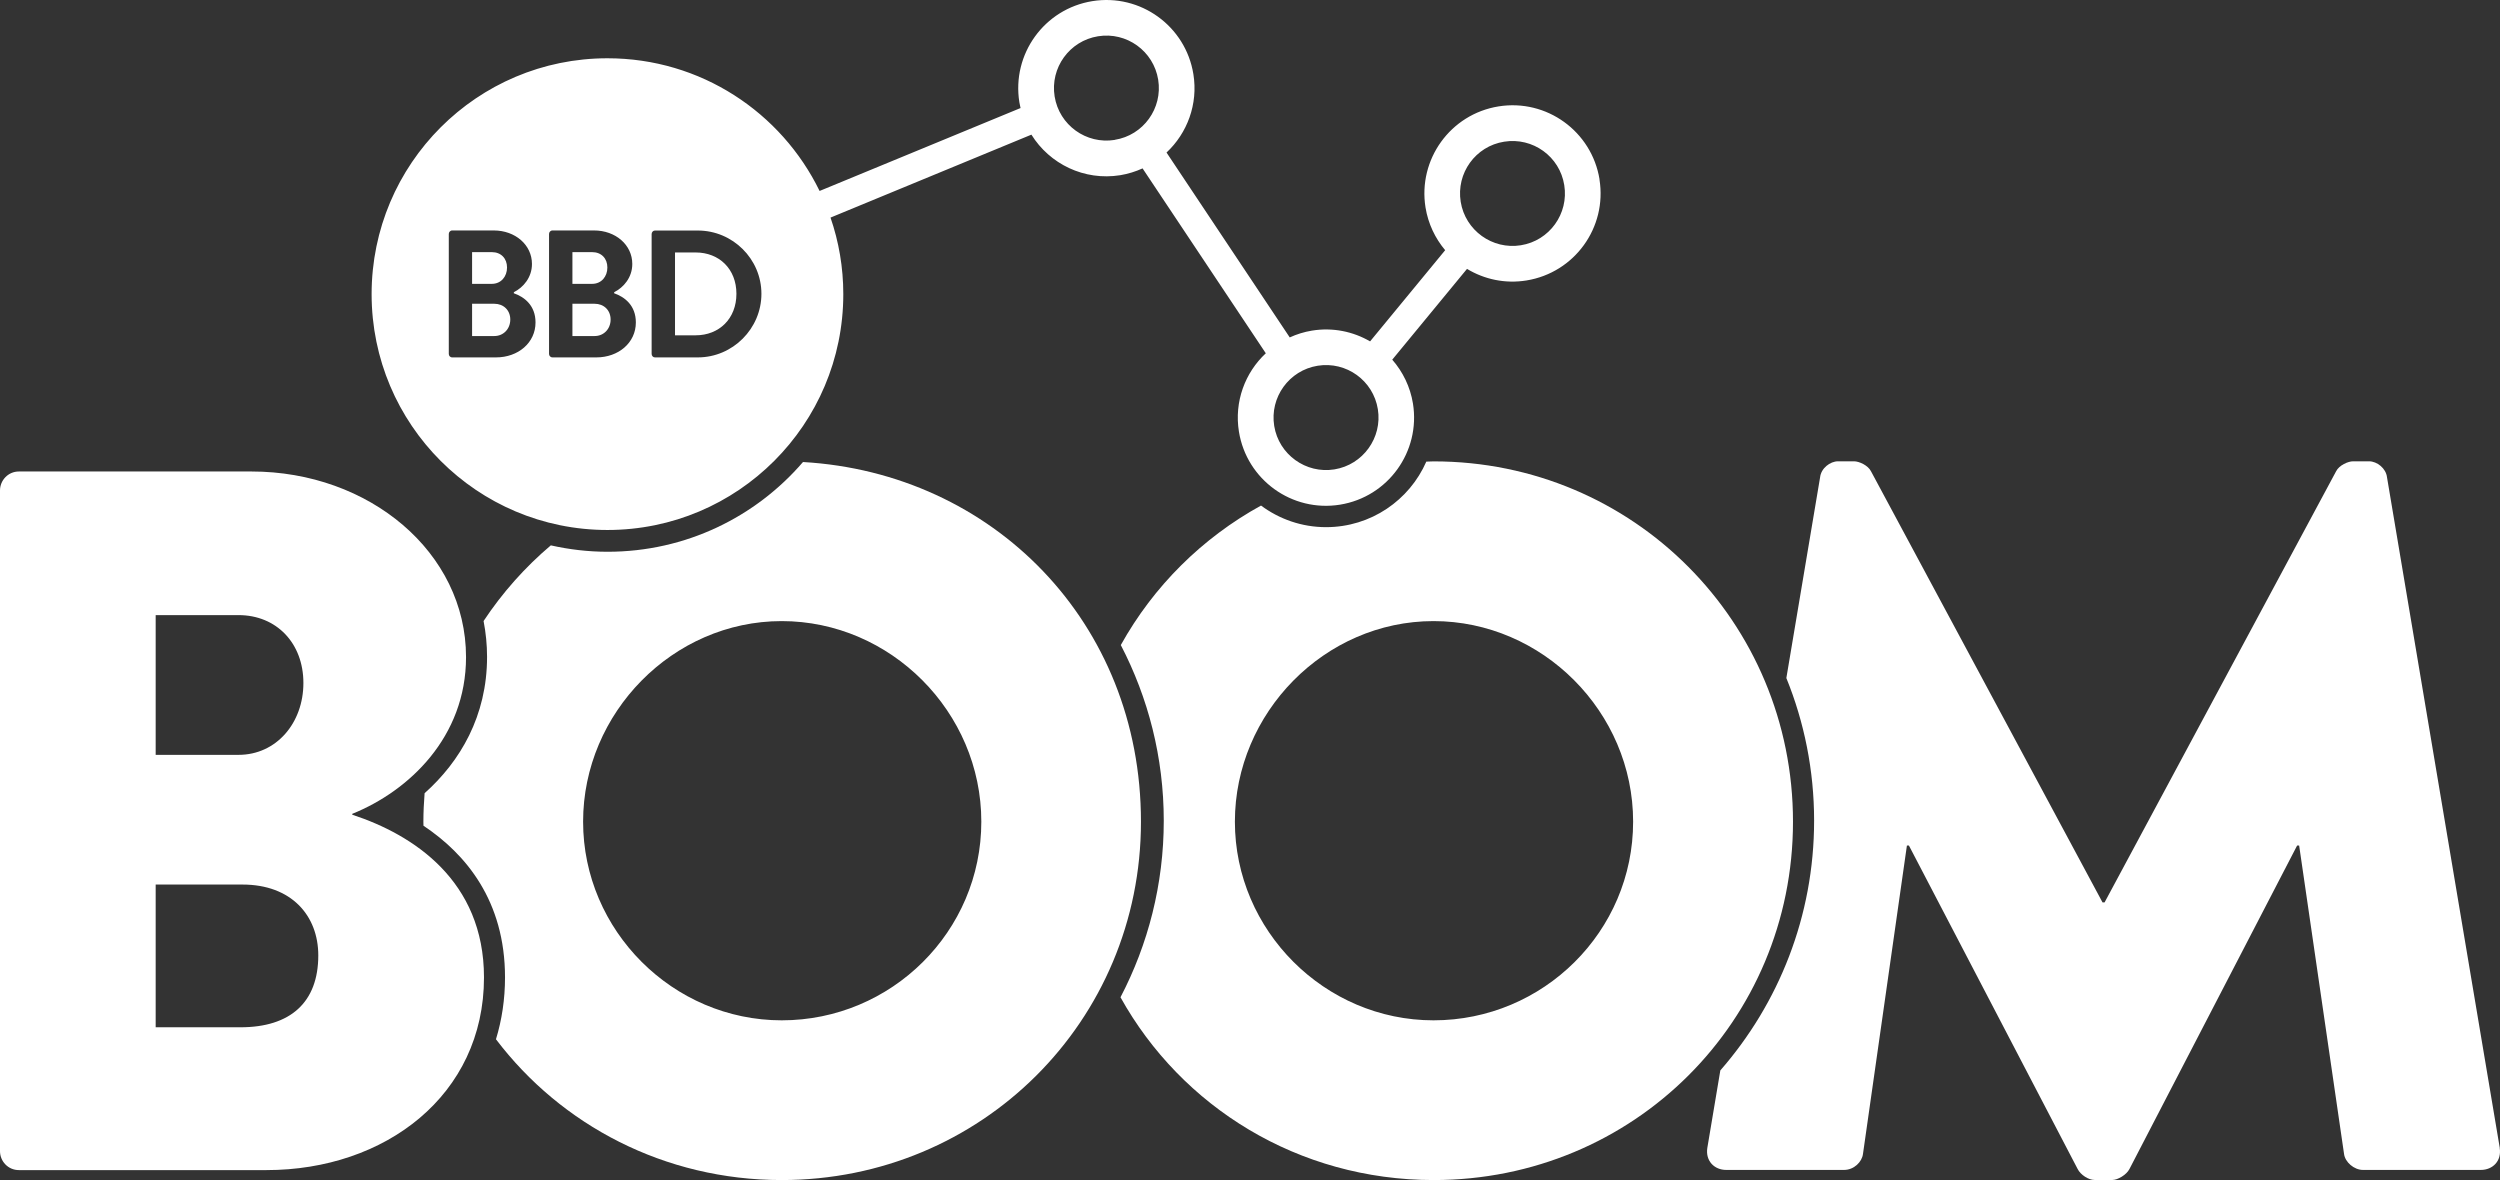
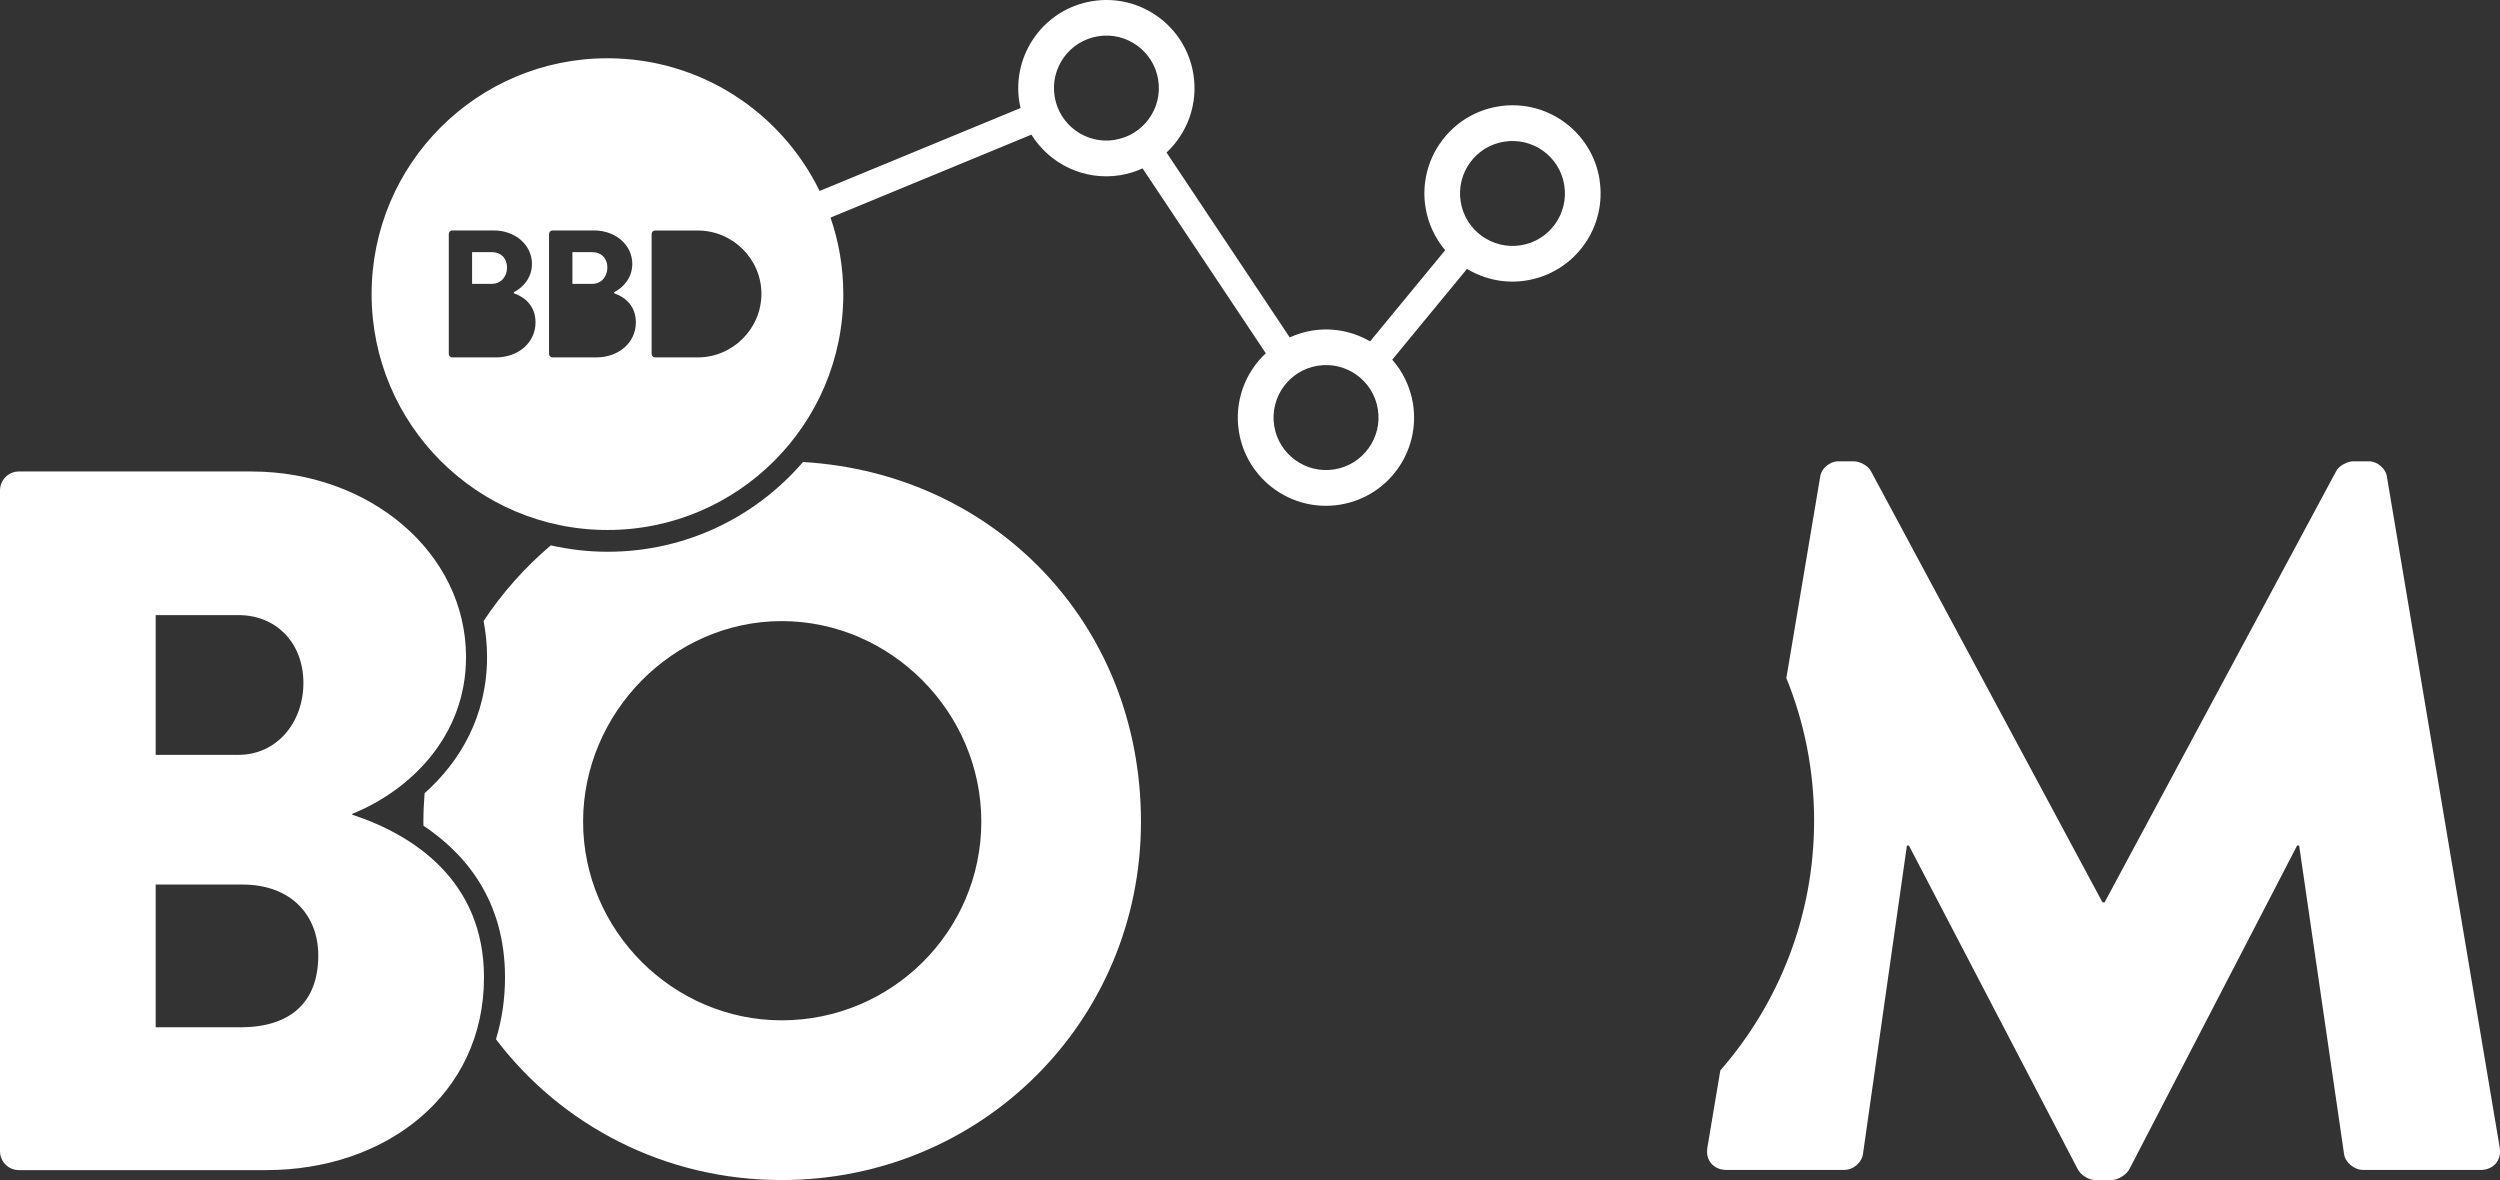
<svg xmlns="http://www.w3.org/2000/svg" width="250" height="118" viewBox="0 0 250 118" fill="none">
  <rect x="0" y="0" width="250" height="118" fill="#333333" stroke="none" />
  <path d="M49.183 28.385C50.106 28.385 50.704 27.657 50.704 26.751C50.704 25.845 50.106 25.213 49.183 25.213H47.209V28.385H49.183Z" fill="white" />
-   <path d="M49.434 33.604C50.34 33.604 51.028 32.9 51.028 31.953C51.028 31.007 50.34 30.376 49.434 30.376H47.209V33.604H49.434Z" fill="white" />
  <path d="M59.216 28.385C60.138 28.385 60.737 27.657 60.737 26.751C60.737 25.845 60.138 25.213 59.216 25.213H57.242V28.385H59.216Z" fill="white" />
-   <path d="M59.467 33.604C60.373 33.604 61.061 32.9 61.061 31.953C61.061 31.007 60.373 30.376 59.467 30.376H57.242V33.604H59.467Z" fill="white" />
-   <path d="M73.642 29.381C73.642 31.864 71.918 33.531 69.564 33.531H67.501V25.246H69.564C71.918 25.246 73.642 26.896 73.642 29.381Z" fill="white" />
  <path fill-rule="evenodd" clip-rule="evenodd" d="M149.849 10.641C154.654 9.864 159.177 13.133 159.954 17.939H159.946C160.723 22.746 157.454 27.269 152.648 28.046C150.512 28.393 148.425 27.932 146.701 26.888L139.225 35.967C140.277 37.172 141.022 38.669 141.297 40.361C142.065 45.167 138.805 49.69 133.999 50.467C129.193 51.243 124.67 47.974 123.893 43.168C123.408 40.158 124.508 37.261 126.58 35.328L114.257 16.839C113.562 17.154 112.817 17.389 112.032 17.519C108.416 18.101 104.961 16.394 103.141 13.465L83.052 21.759C83.877 24.154 84.33 26.735 84.33 29.413C84.33 42.44 73.771 52.999 60.745 52.999C47.719 52.999 37.161 42.44 37.161 29.413C37.161 16.386 47.719 5.827 60.745 5.827C70.074 5.827 78.132 11.24 81.959 19.096L102.057 10.803C102.043 10.738 102.029 10.674 102.014 10.611C101.986 10.483 101.957 10.355 101.935 10.22C101.167 5.414 104.427 0.891 109.233 0.114C114.039 -0.663 118.562 2.606 119.338 7.413C119.824 10.414 118.724 13.319 116.652 15.253L128.974 33.742C129.662 33.426 130.407 33.191 131.191 33.062C133.279 32.722 135.31 33.151 137.009 34.138L144.517 25.019C143.522 23.838 142.818 22.381 142.551 20.747C141.782 15.941 145.043 11.418 149.849 10.641ZM105.463 9.646C105.924 12.51 108.618 14.452 111.482 13.991L111.474 13.983C114.338 13.53 116.28 10.827 115.819 7.971C115.358 5.107 112.664 3.165 109.808 3.626C106.943 4.087 105.002 6.781 105.463 9.646ZM127.421 42.594C127.882 45.45 130.585 47.4 133.441 46.939C136.297 46.477 138.246 43.775 137.785 40.919C137.324 38.054 134.63 36.112 131.766 36.574C128.91 37.035 126.96 39.729 127.421 42.594ZM146.07 20.181C146.531 23.037 149.226 24.987 152.09 24.526H152.082C154.946 24.073 156.888 21.37 156.426 18.514C155.973 15.649 153.279 13.708 150.415 14.169C147.551 14.622 145.609 17.316 146.07 20.181ZM51.376 29.324C52.428 29.688 53.552 30.538 53.552 32.245C53.552 34.276 51.813 35.74 49.604 35.74H45.219C45.017 35.74 44.879 35.578 44.879 35.392V23.393C44.879 23.215 45.025 23.045 45.219 23.045H49.369C51.53 23.045 53.196 24.493 53.196 26.395C53.196 27.754 52.323 28.749 51.384 29.219V29.308L51.376 29.324ZM61.408 29.324C62.46 29.688 63.585 30.538 63.585 32.245C63.585 34.276 61.845 35.74 59.637 35.74H55.251C55.049 35.74 54.904 35.578 54.904 35.392V23.393C54.904 23.215 55.049 23.045 55.251 23.045H59.402C61.562 23.045 63.229 24.493 63.229 26.395C63.229 27.754 62.355 28.749 61.417 29.219V29.308L61.408 29.324ZM65.486 23.053C65.308 23.053 65.163 23.223 65.163 23.401V35.392C65.163 35.578 65.308 35.74 65.486 35.74H69.782C73.278 35.74 76.142 32.86 76.142 29.381C76.142 25.901 73.278 23.053 69.782 23.053H65.486Z" fill="white" />
  <path d="M249.98 114.809L238.701 47.732C238.604 46.834 237.706 46.13 236.905 46.13H235.311C234.809 46.13 233.911 46.526 233.612 47.125L210.456 90.243H210.254L187.098 47.125C186.799 46.526 185.901 46.13 185.399 46.13H183.805C183.013 46.13 182.106 46.825 182.009 47.732L178.635 67.806C180.423 72.208 181.411 77.022 181.411 82.063C181.411 91.627 177.867 100.358 172.033 107.041L170.731 114.801C170.537 116.095 171.435 116.993 172.624 116.993H184.404C185.399 116.993 186.2 116.192 186.297 115.399L190.691 84.555H190.893L207.762 116.896C208.061 117.495 208.862 117.997 209.453 117.997H211.249C211.751 117.997 212.649 117.495 212.948 116.896L229.712 84.555H229.915L234.405 115.399C234.502 116.2 235.4 116.993 236.298 116.993H248.078C249.276 116.993 250.174 116.095 249.971 114.801L249.98 114.809Z" fill="white" />
-   <path d="M143.352 46.138C143.109 46.138 142.874 46.154 142.632 46.162C140.941 50.022 137.089 52.716 132.607 52.716C130.164 52.716 127.923 51.907 126.102 50.556C120.22 53.792 115.35 58.623 112.081 64.505C114.816 69.764 116.377 75.736 116.377 82.079C116.377 88.423 114.808 94.451 112.049 99.727C118.141 110.682 129.808 118.005 143.368 118.005C163.328 118.005 179.299 102.13 179.299 82.168C179.299 62.207 163.328 46.138 143.368 46.138H143.352ZM143.352 102.033C132.47 102.033 123.489 93.051 123.489 82.168C123.489 71.285 132.47 62.11 143.352 62.11C154.234 62.11 163.312 71.188 163.312 82.168C163.312 93.148 154.331 102.033 143.352 102.033Z" fill="white" />
  <path d="M80.3 46.202C75.576 51.696 68.577 55.176 60.761 55.176C58.812 55.176 56.91 54.949 55.082 54.536C52.501 56.721 50.235 59.27 48.358 62.102C48.585 63.275 48.706 64.473 48.706 65.694C48.706 71.601 46.012 76.156 42.46 79.32C42.387 80.259 42.339 81.206 42.339 82.168C42.339 82.306 42.347 82.435 42.347 82.573C46.586 85.397 50.502 90.082 50.502 97.744C50.502 99.921 50.187 101.992 49.596 103.926C56.109 112.511 66.433 118.005 78.165 118.005C98.124 118.005 114.096 102.13 114.096 82.168C114.096 62.207 99.249 47.295 80.292 46.202H80.3ZM78.173 102.033C67.291 102.033 58.31 93.051 58.31 82.168C58.31 71.285 67.291 62.11 78.173 62.11C89.055 62.11 98.132 71.188 98.132 82.168C98.132 93.148 89.152 102.033 78.173 102.033Z" fill="white" />
  <path d="M35.227 81.472C41.319 83.471 48.399 88.059 48.399 97.744C48.399 109.525 38.52 117.01 26.643 117.01H1.893C0.793 117.01 0 116.112 0 115.116V49.042C0 48.047 0.801 47.149 1.893 47.149H25.146C36.926 47.149 46.603 55.232 46.603 65.711C46.603 73.697 40.915 79.086 35.227 81.383V81.481V81.472ZM23.852 75.485C27.646 75.485 30.34 72.289 30.34 68.3C30.34 64.311 27.646 61.511 23.852 61.511H15.567V75.485H23.852ZM24.046 102.728C29.038 102.728 31.829 100.236 31.829 95.543C31.829 91.554 29.135 88.455 24.248 88.455H15.567V102.728H24.054H24.046Z" fill="white" />
</svg>